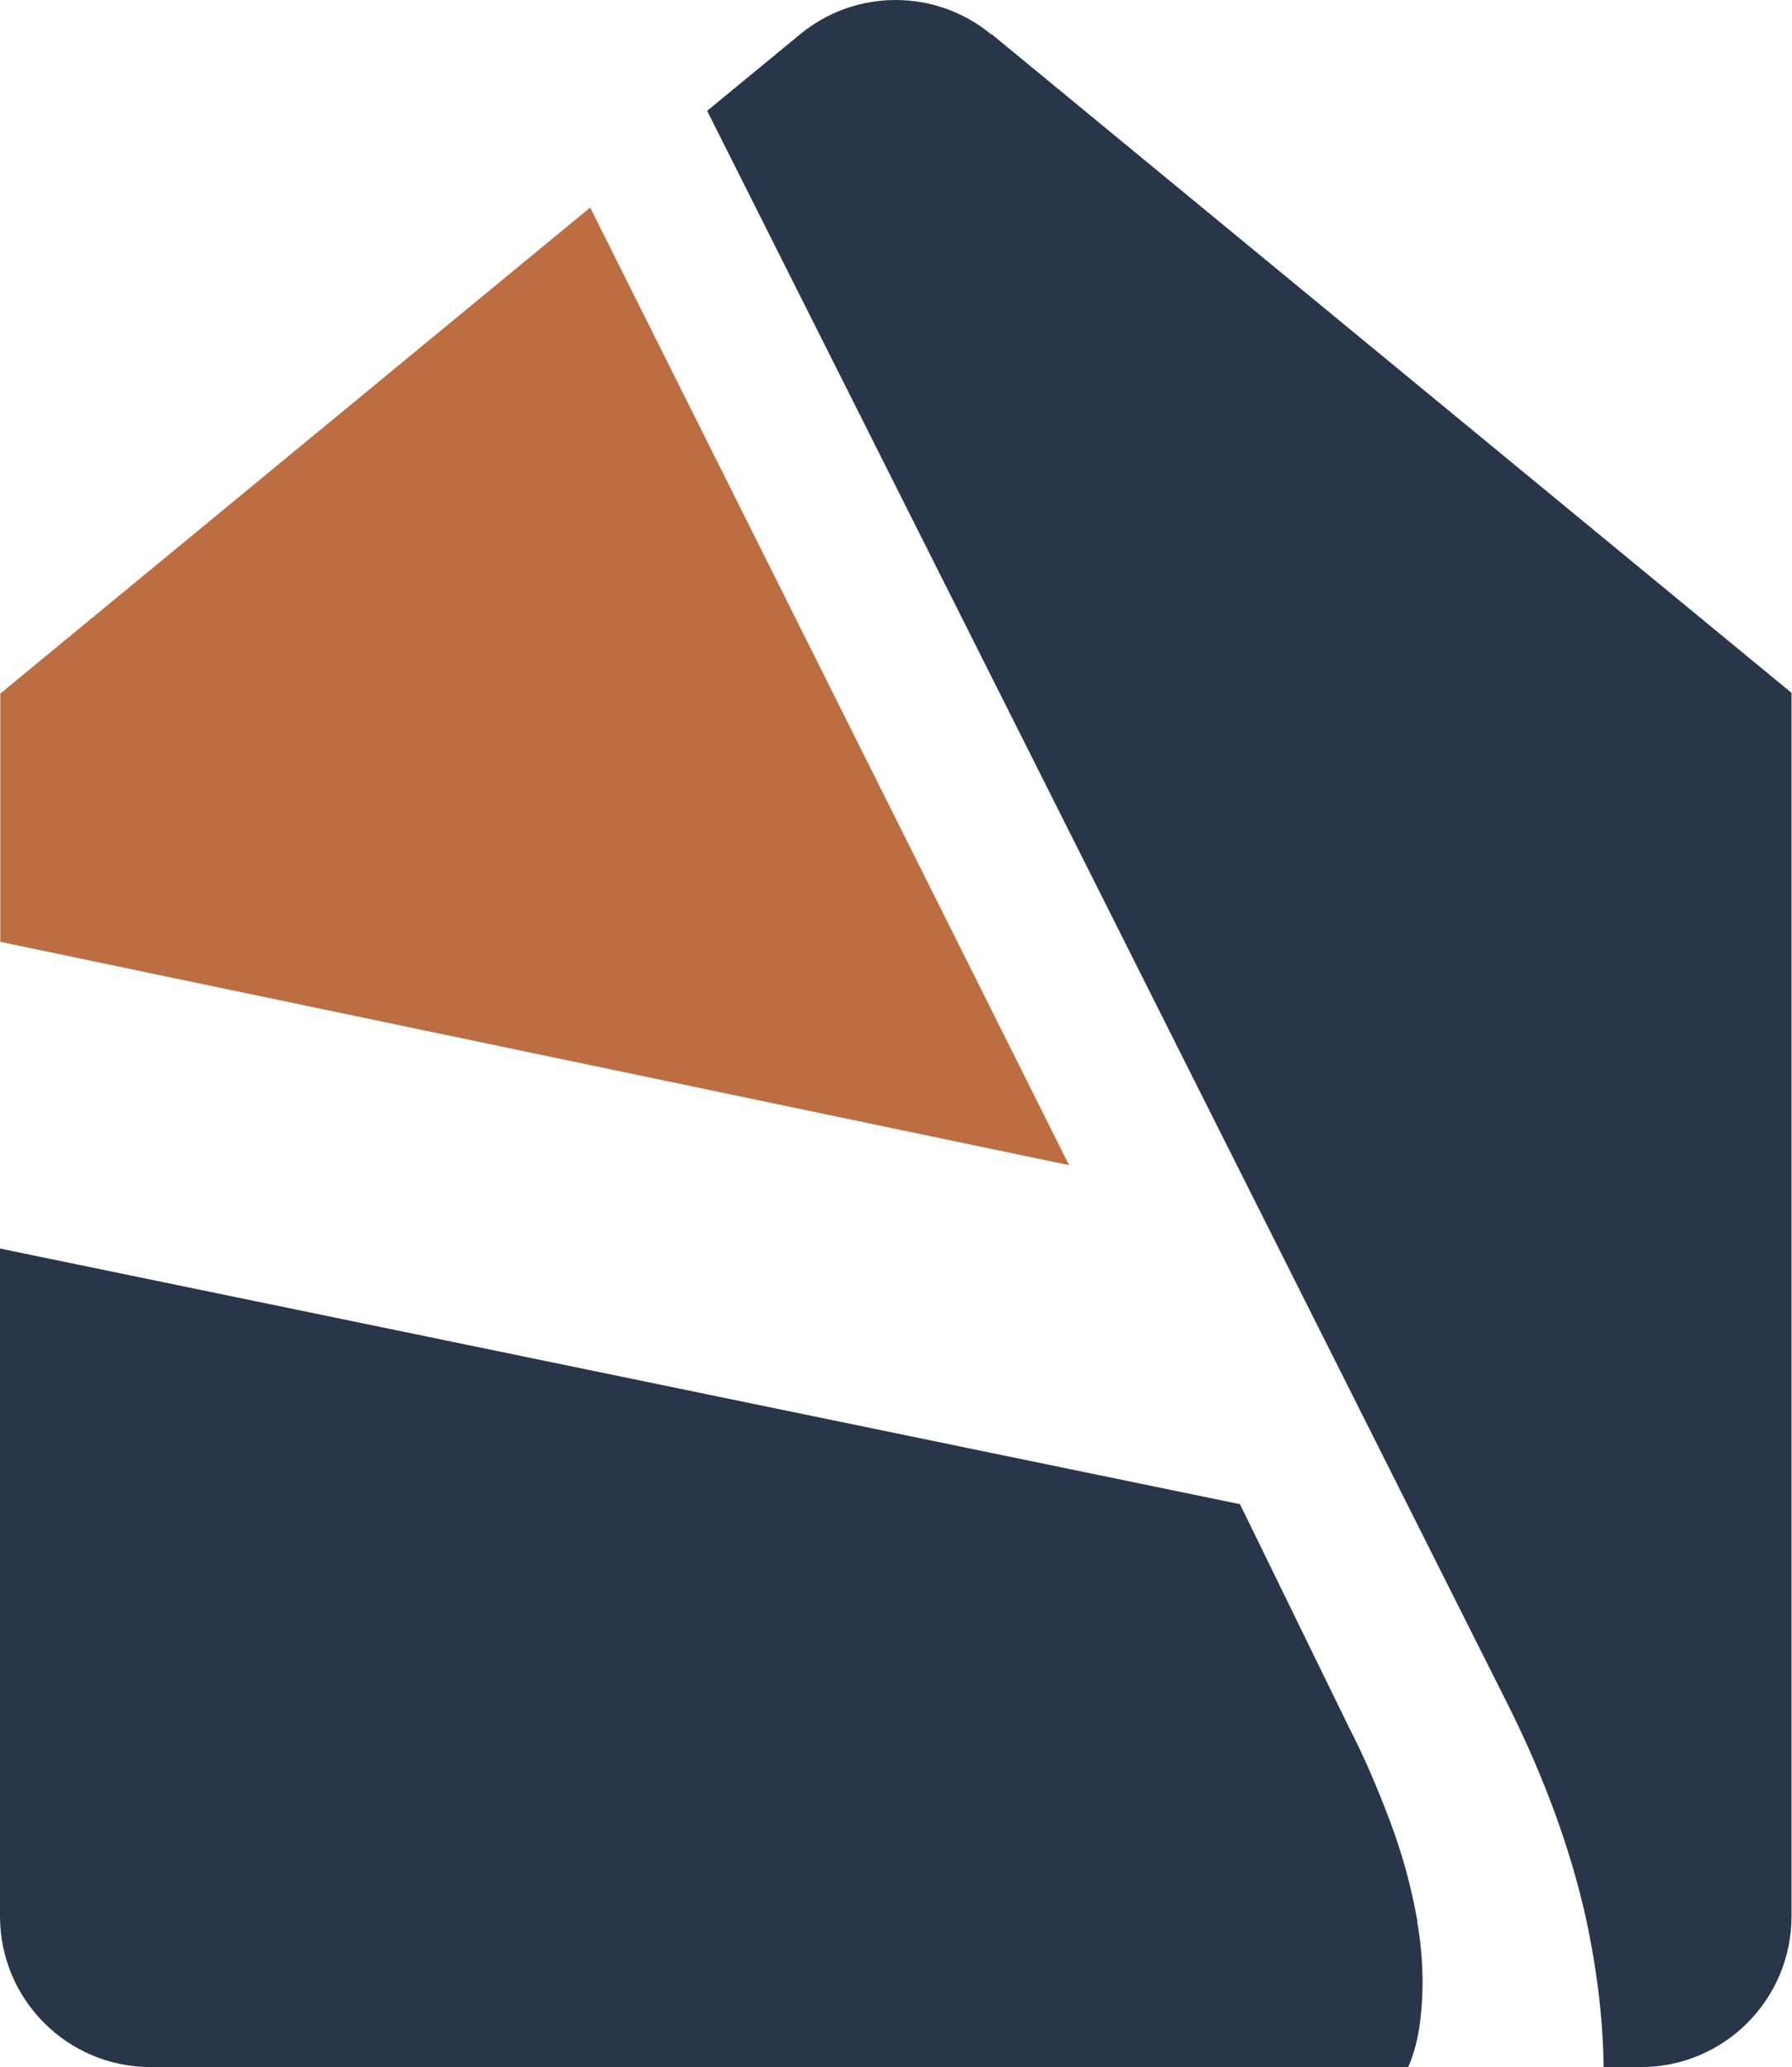
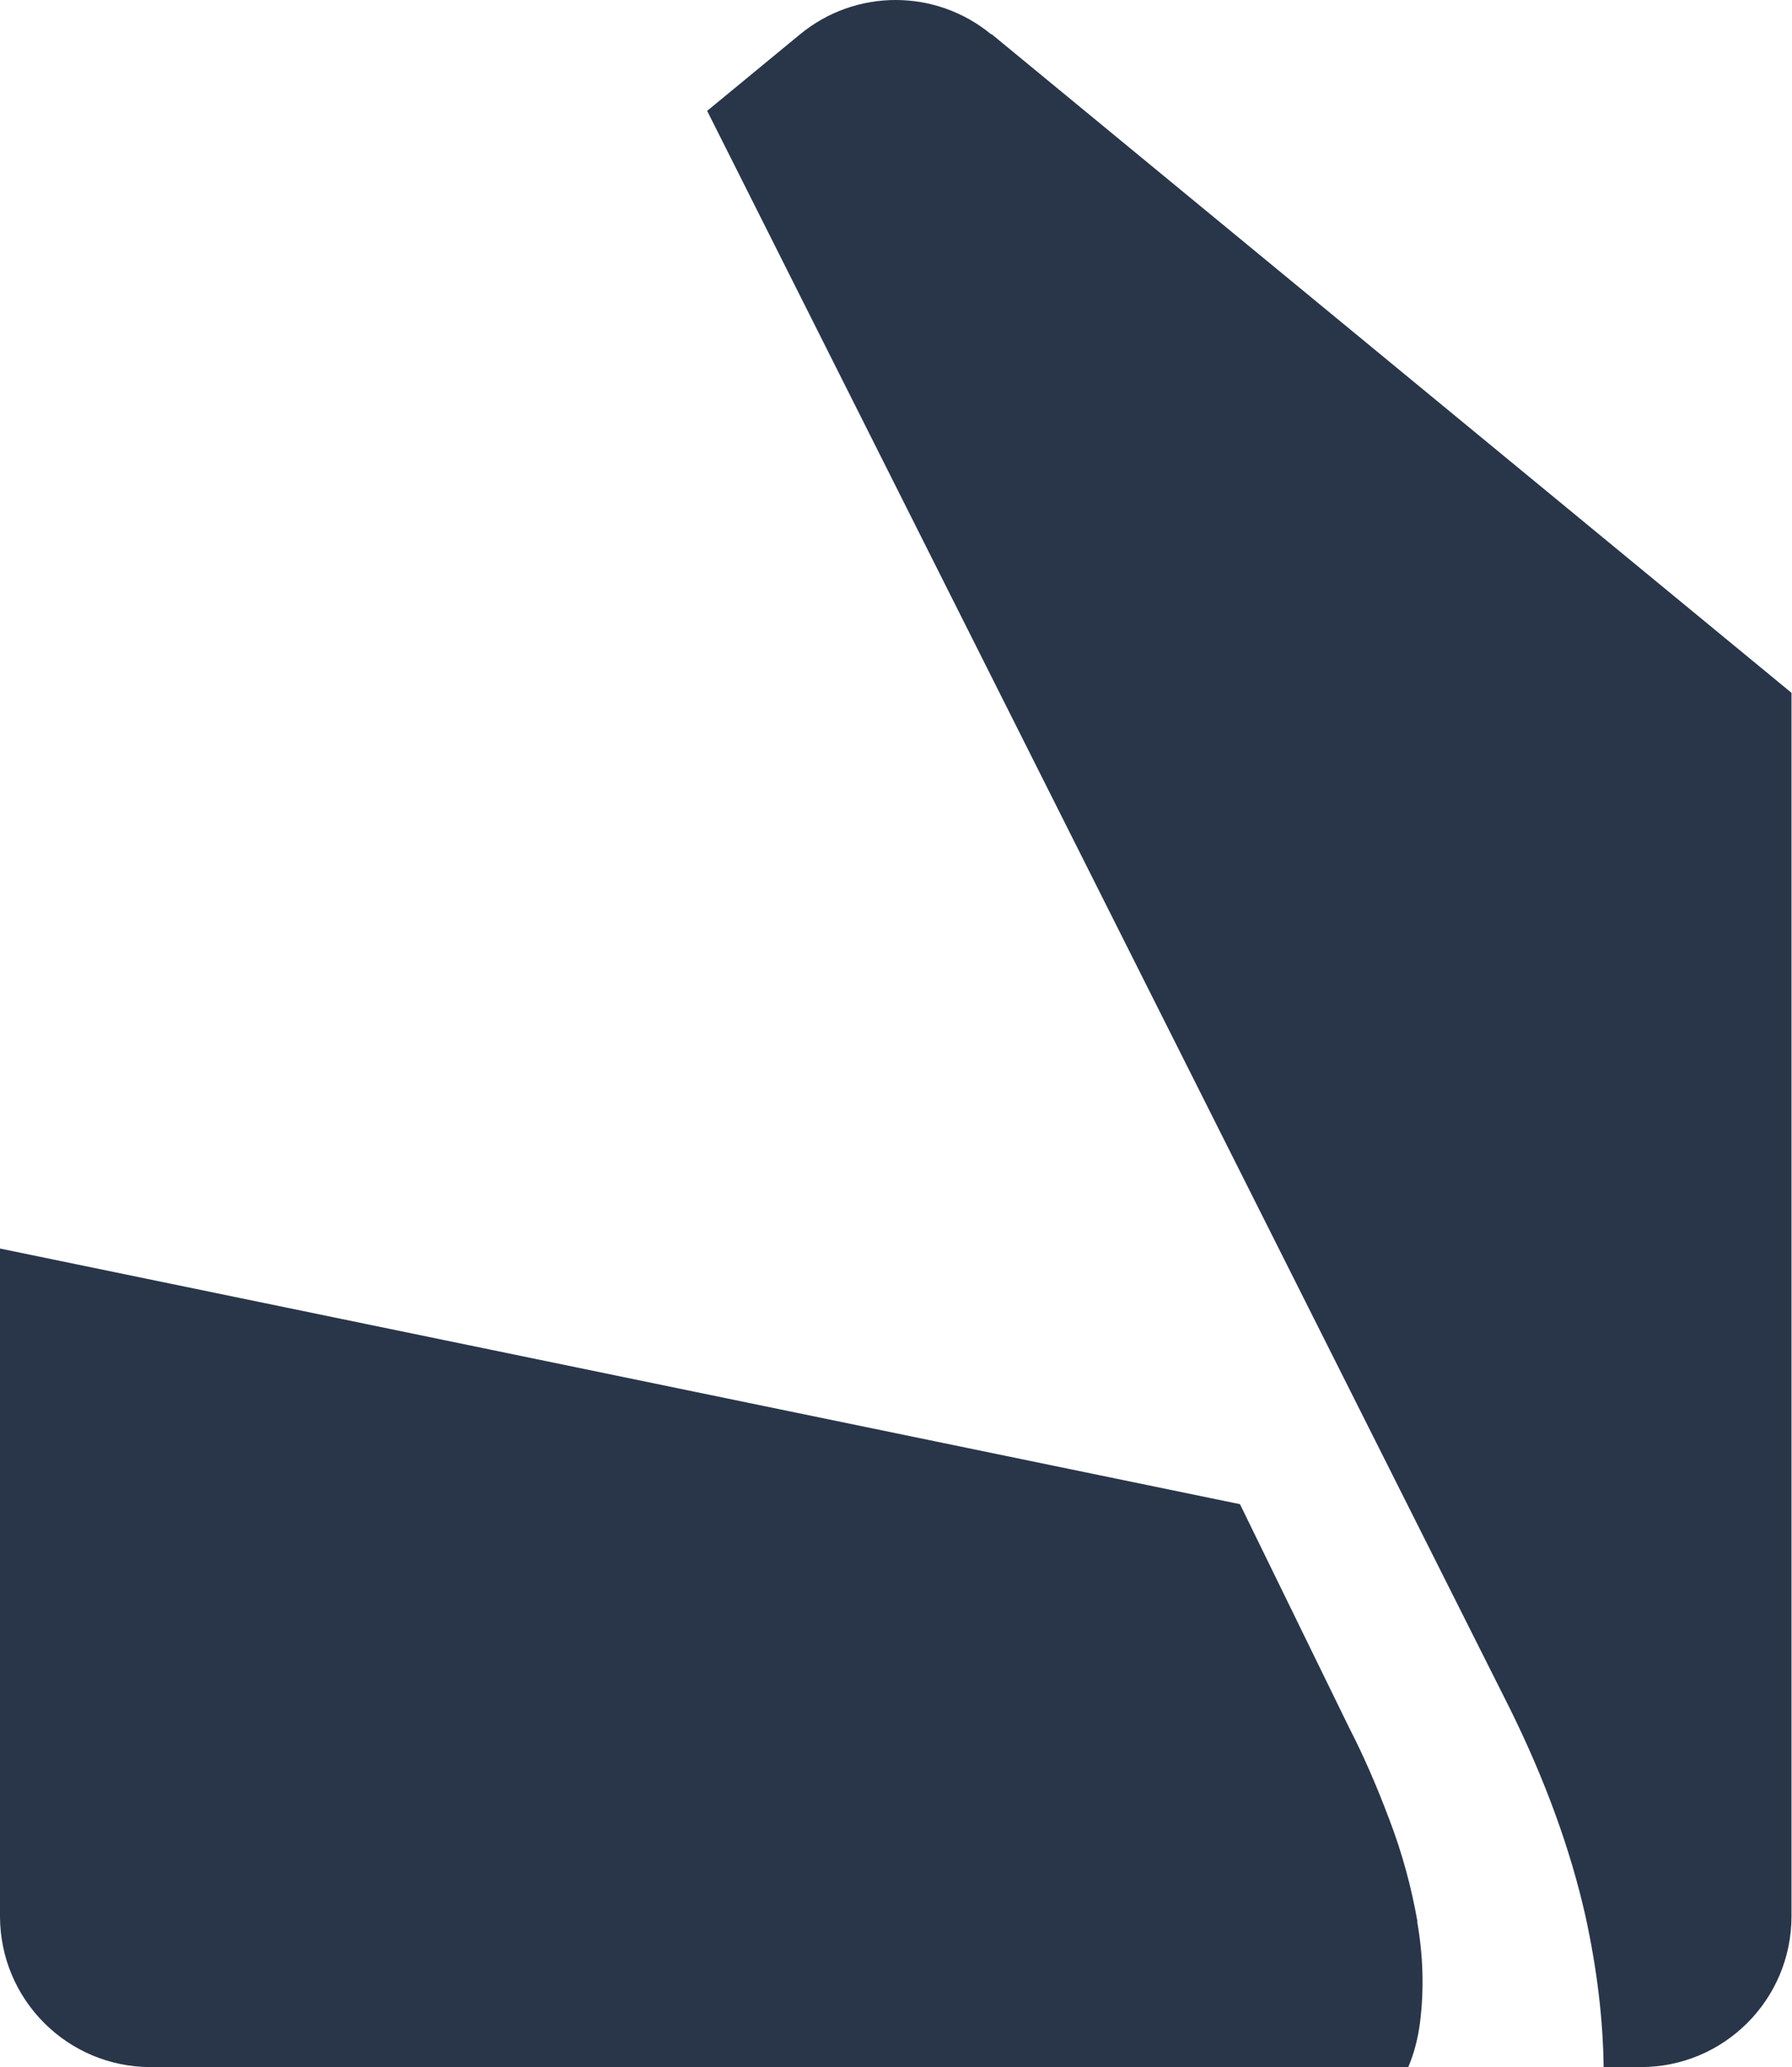
<svg xmlns="http://www.w3.org/2000/svg" version="1.1" width="646" height="745">
  <svg width="646" height="745" viewBox="0 0 646 745" fill="none">
    <path d="M510.986 692.59C508.805 680.215 505.48 667.84 500.806 655.674C496.235 643.507 491.457 632.588 486.47 622.917L446.996 542.118L0 449.984V690.614C0 720.667 24.308 745 54.329 745H507.662C509.843 739.904 511.194 734.497 511.921 728.778C513.375 717.027 513.064 704.964 510.882 692.59H510.986Z" fill="#293649" />
    <path d="M357.348 12.401C337.299 -4.134 308.42 -4.134 288.371 12.401L254.922 39.958L544.124 615.43C557.005 641.427 566.146 666.593 571.548 690.614C575.703 709.644 577.885 727.738 578.093 745H591.493C621.514 745 645.822 720.667 645.822 690.614V249.703L357.451 12.297L357.348 12.401Z" fill="#293649" />
-     <path d="M212.746 74.794L0.311 249.806H0.103V249.91V250.014V339.445L385.394 419.932L212.746 74.794Z" fill="#BC6E42" />
  </svg>
  <style>@media (prefers-color-scheme: light) { :root { filter: none; } }
@media (prefers-color-scheme: dark) { :root { filter: none; } }
</style>
</svg>